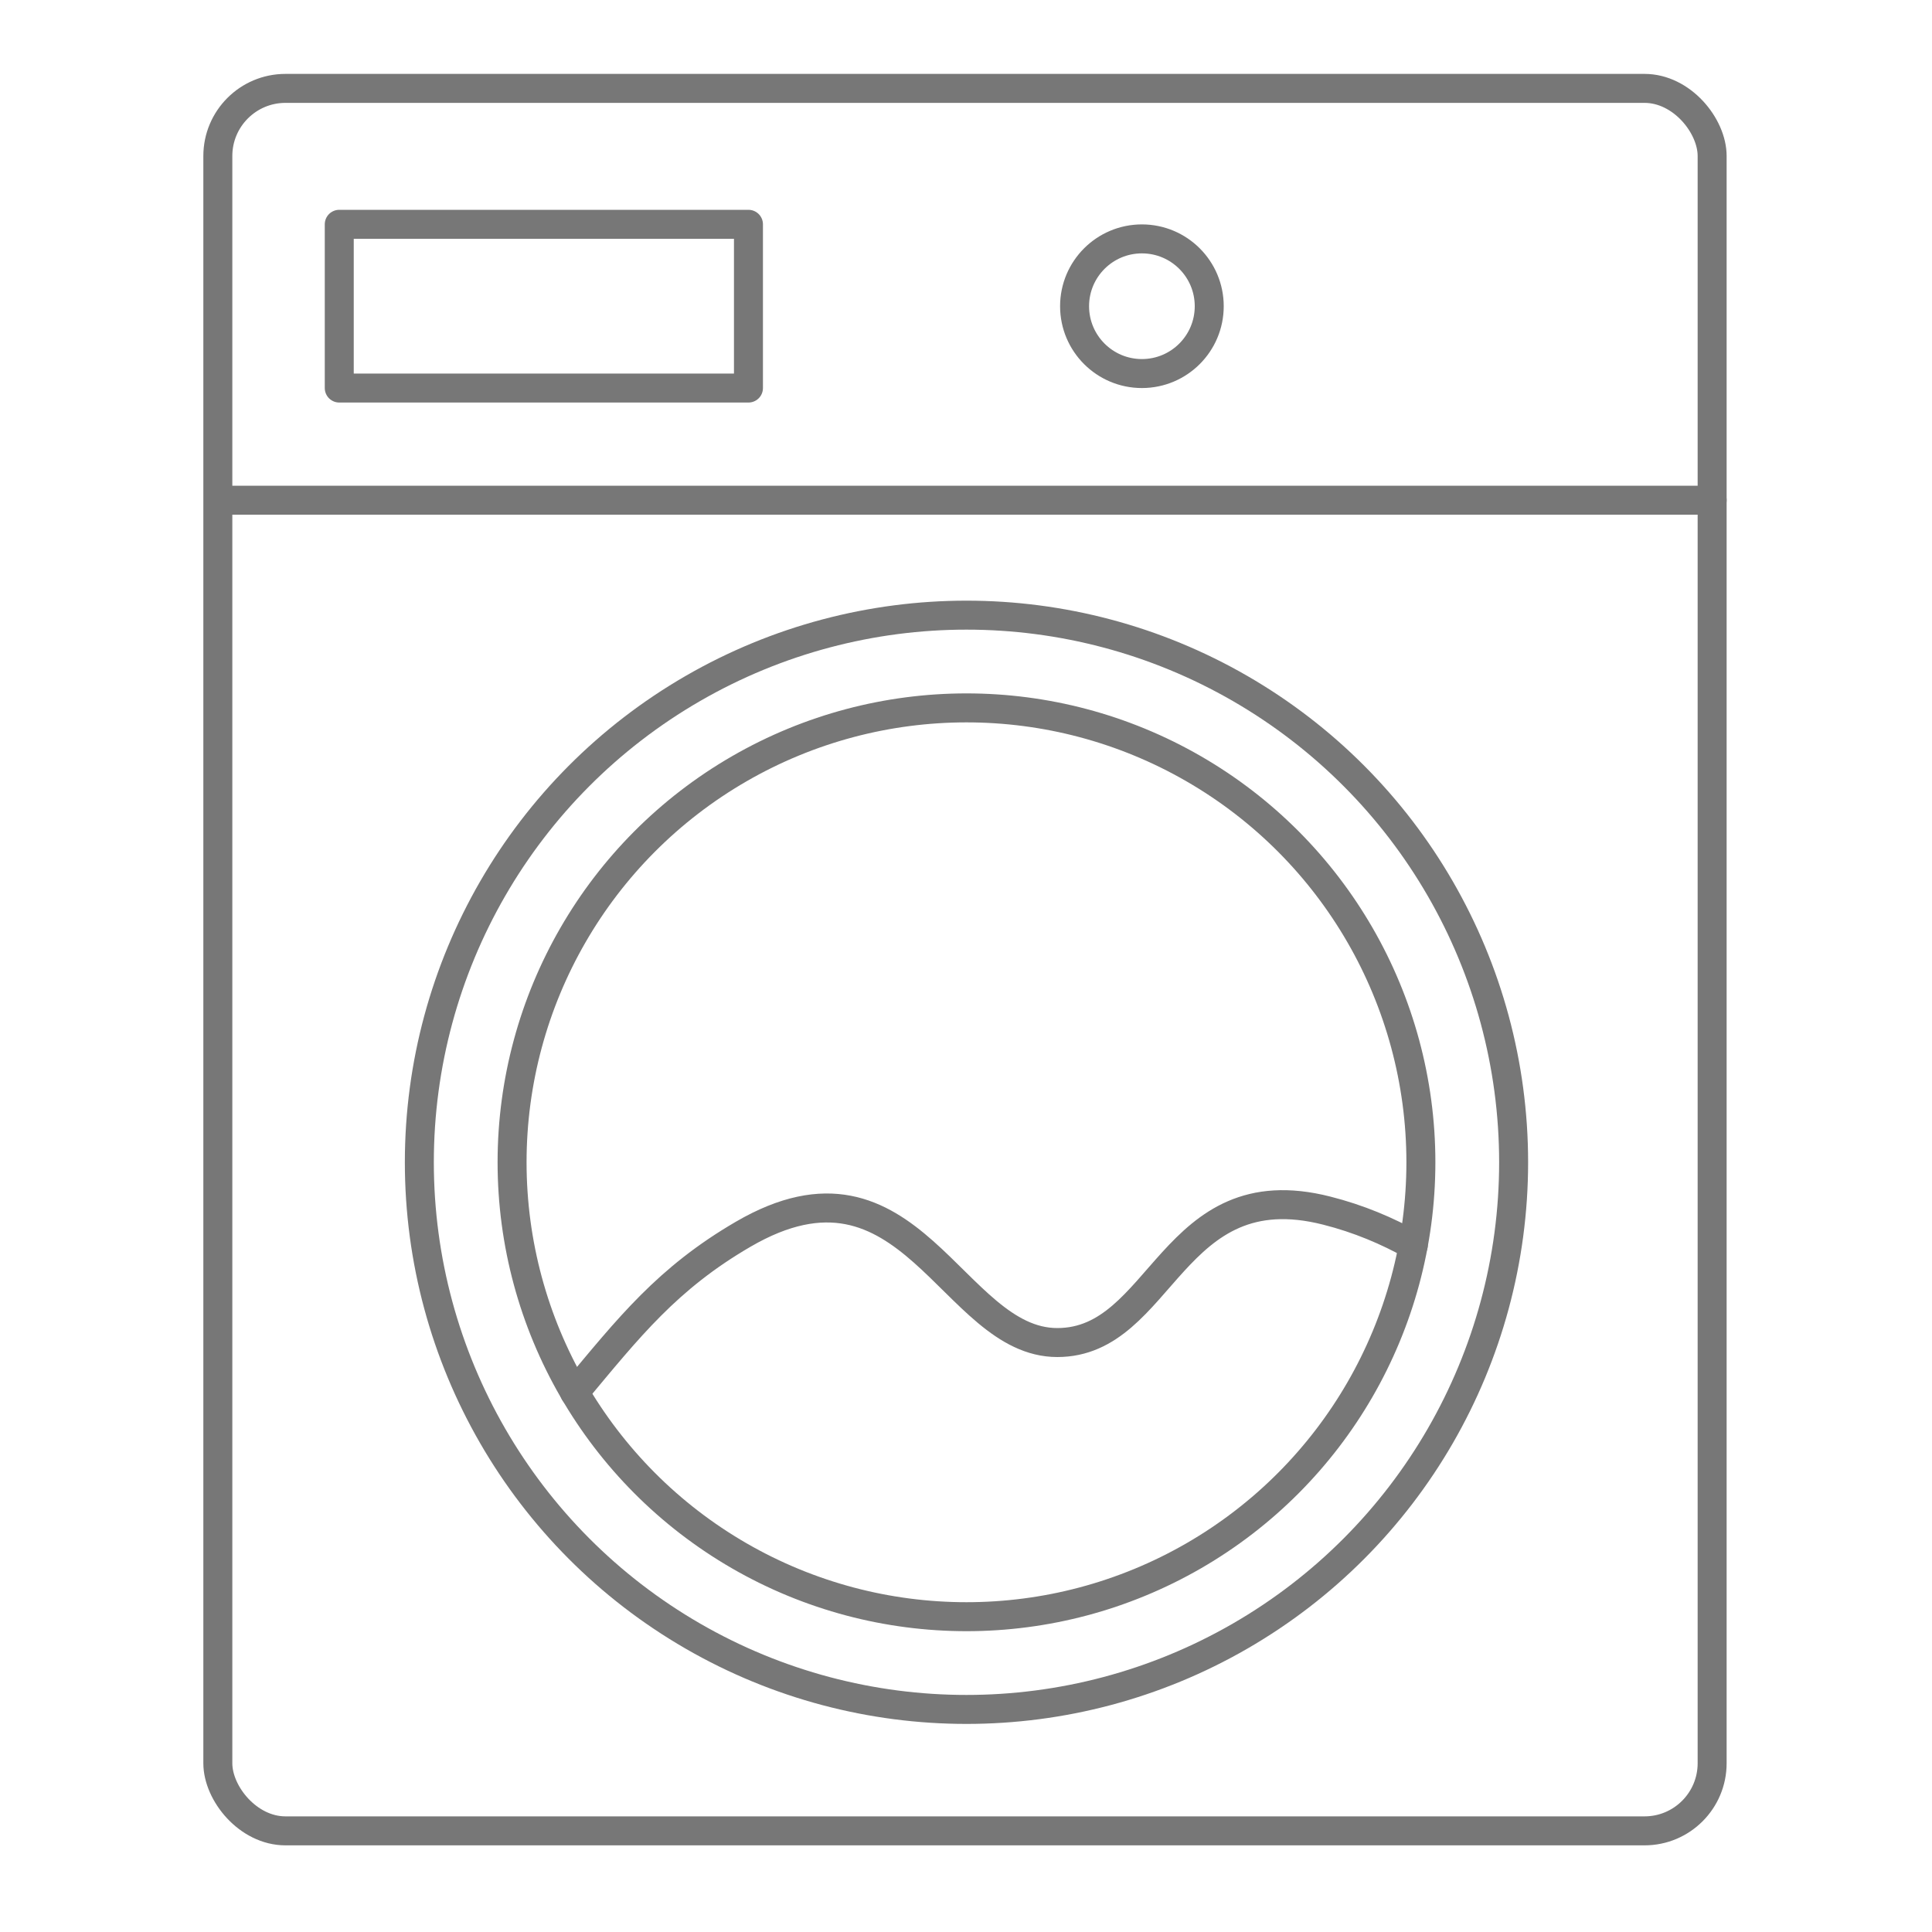
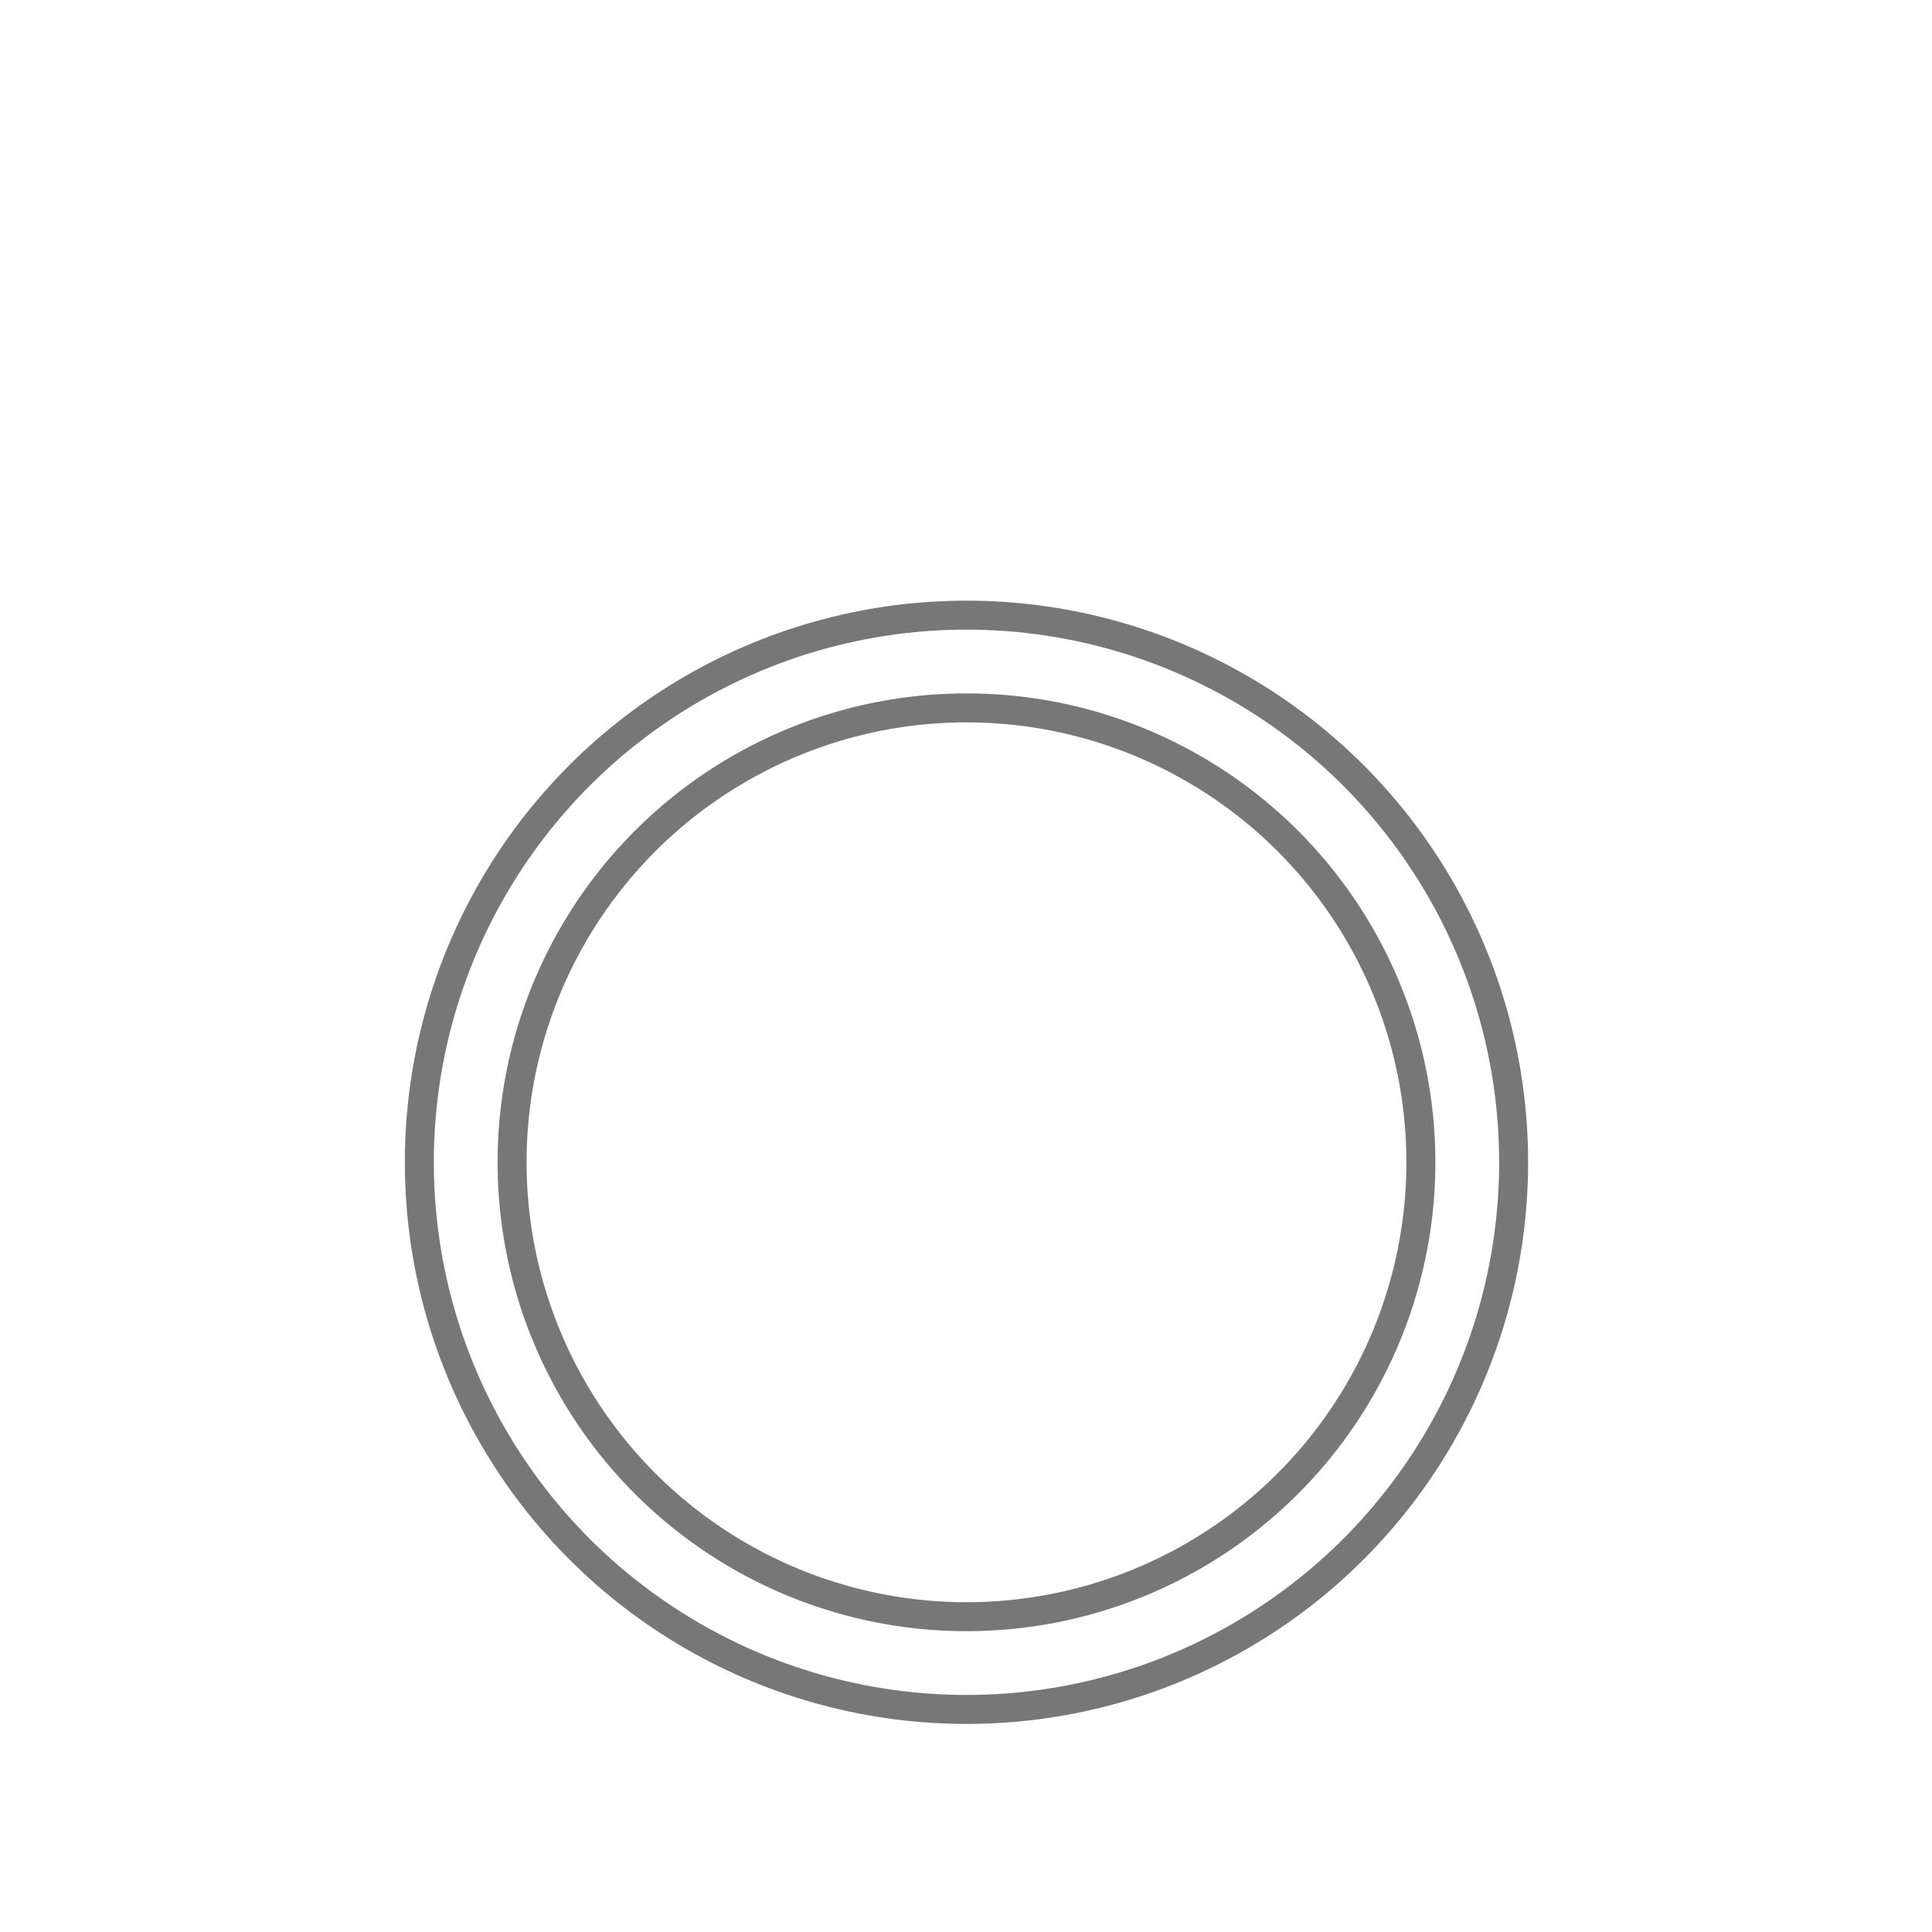
<svg xmlns="http://www.w3.org/2000/svg" id="Capa_2" data-name="Capa 2" viewBox="0 0 200 200">
  <defs>
    <style>      .cls-1 {        fill: none;        stroke: #777;        stroke-linecap: round;        stroke-linejoin: round;        stroke-width: 3px;      }    </style>
  </defs>
-   <rect class="cls-1" x="22.55" y="9.15" width="154.69" height="180.38" rx="7" ry="7" />
-   <line class="cls-1" x1="23.5" y1="51.78" x2="177.24" y2="51.78" />
  <circle class="cls-1" cx="100.05" cy="120.32" r="56.64" />
  <circle class="cls-1" cx="100.05" cy="120.32" r="47.04" />
-   <path class="cls-1" d="M59.48,144.15c5.63-6.75,9.6-11.81,17.45-16.38,17.35-10.11,21.59,11.21,32.52,11.21s11.75-17.76,27.88-13.66c3.33.84,6.31,2.11,8.96,3.6h.01" />
-   <circle class="cls-1" cx="118.21" cy="31.7" r="6.97" />
-   <rect class="cls-1" x="35.12" y="23.22" width="42.36" height="16.95" />
</svg>